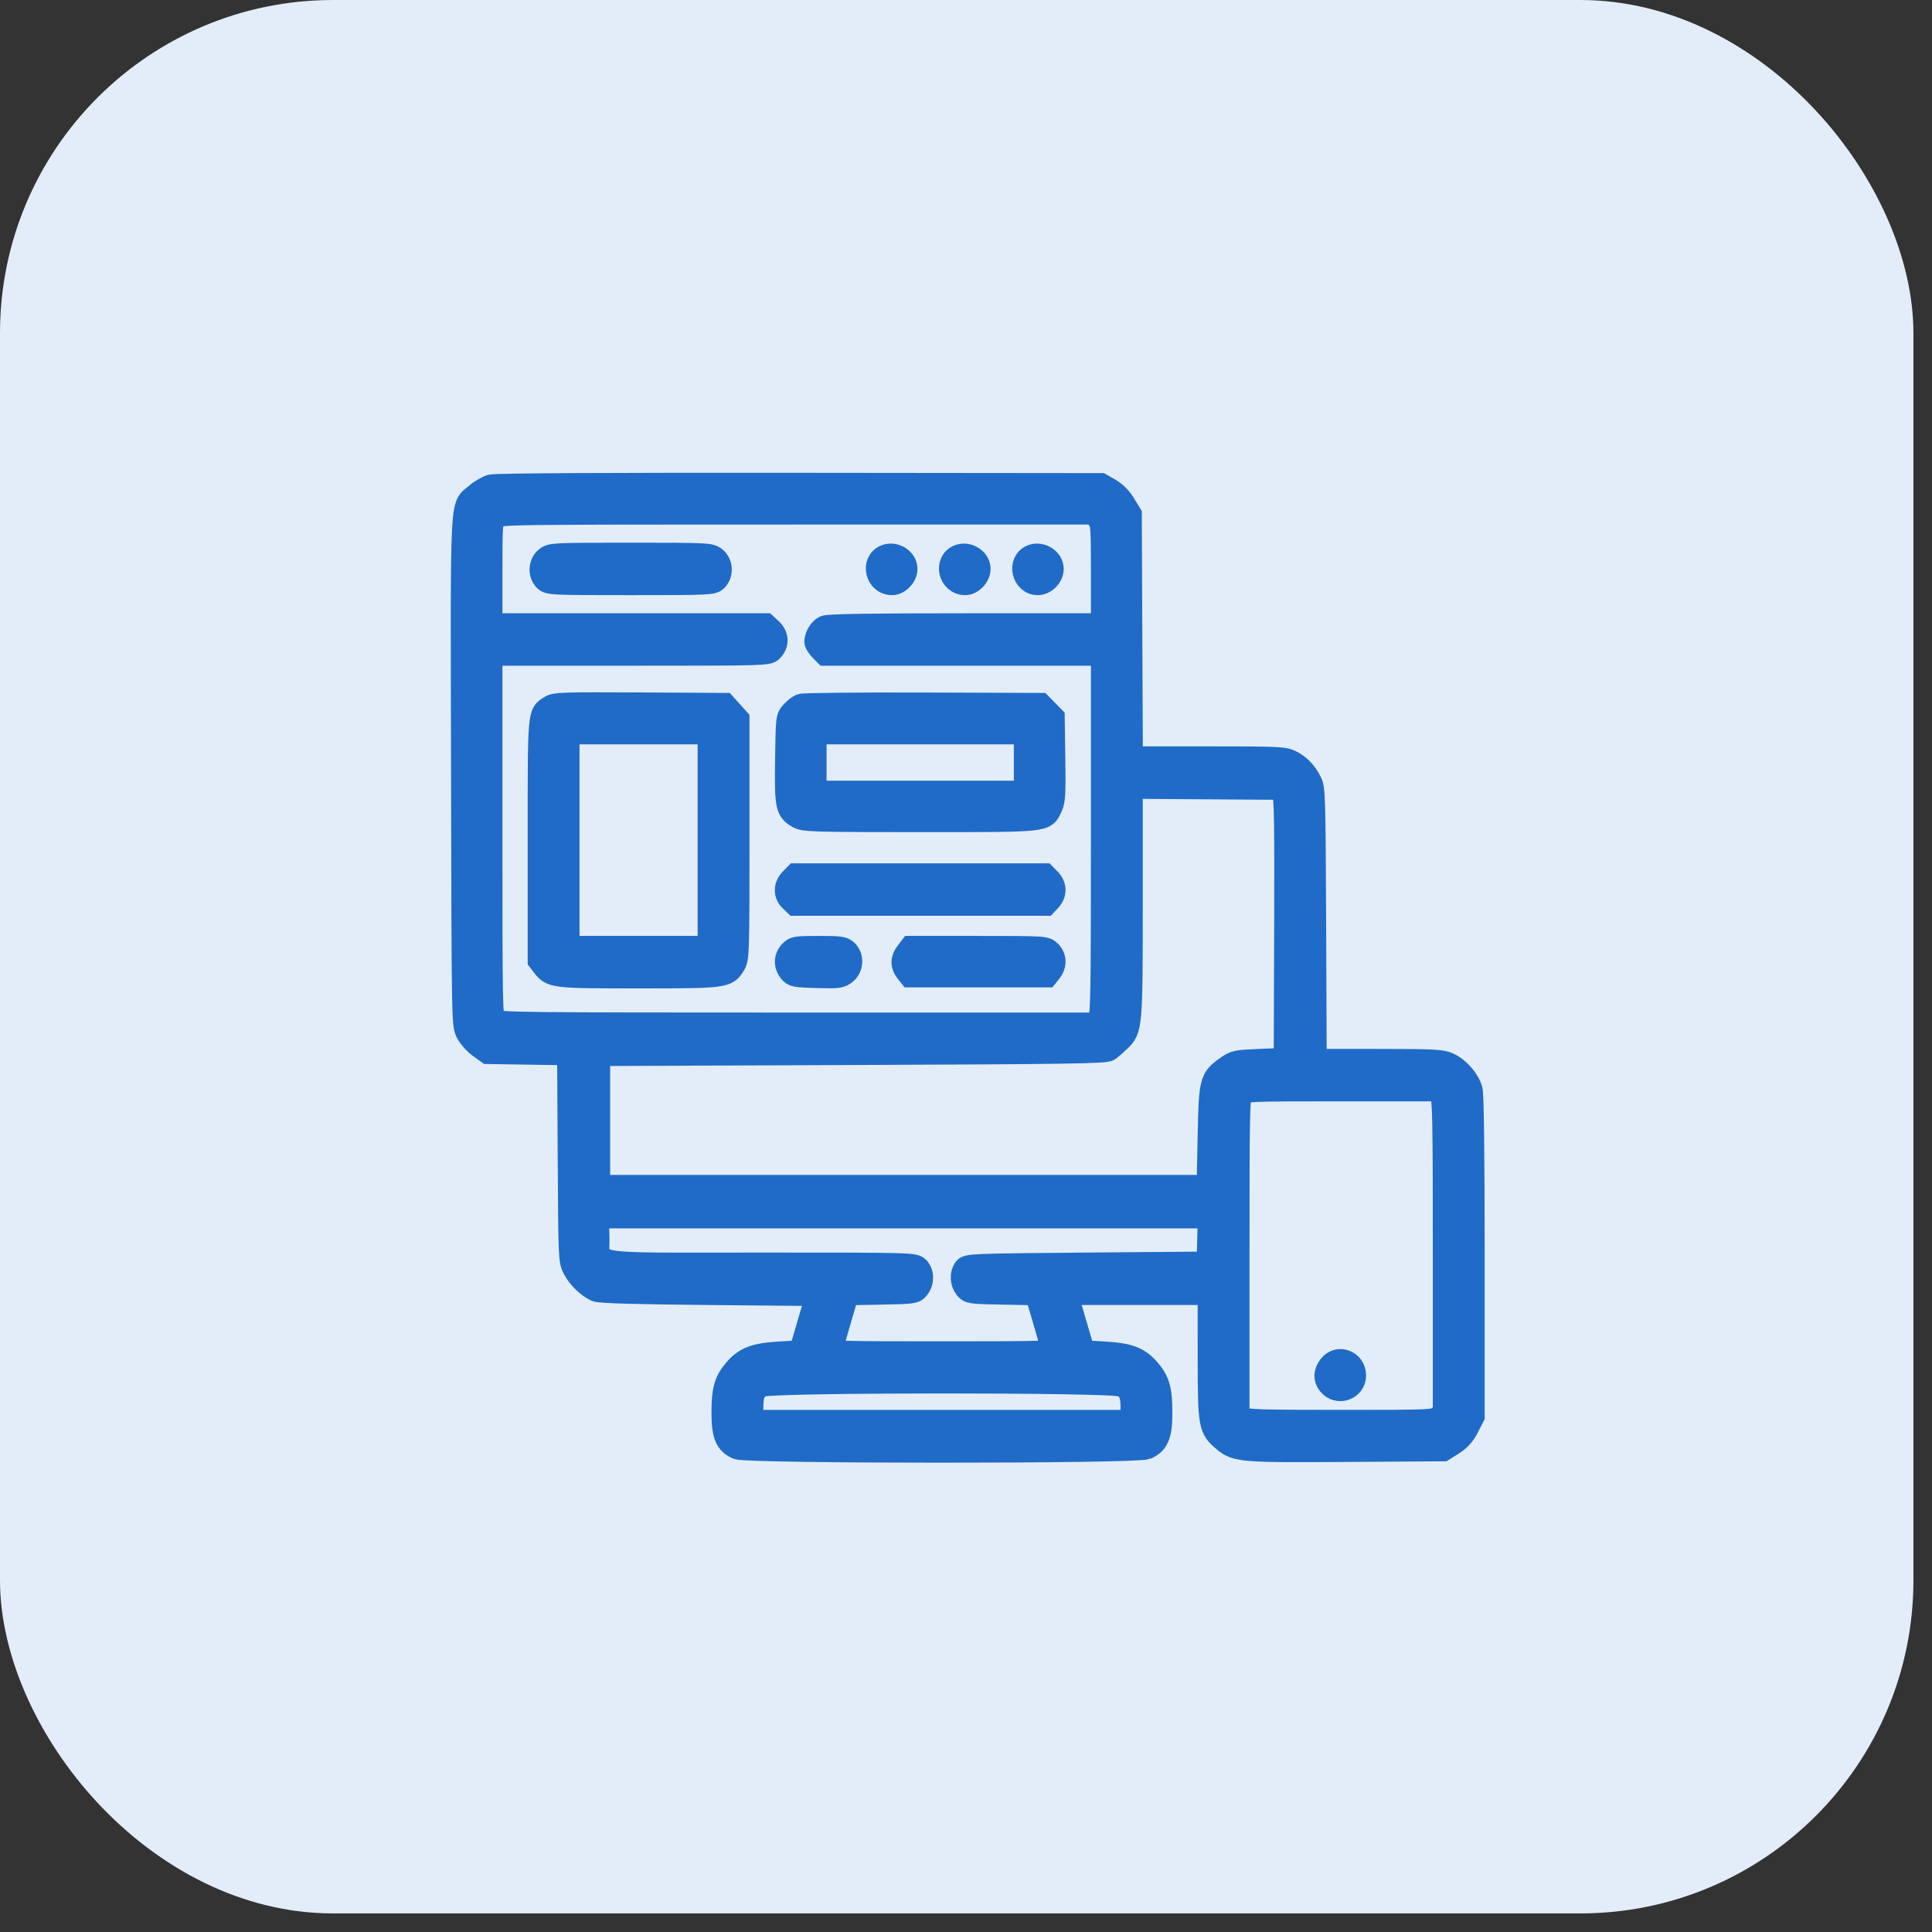
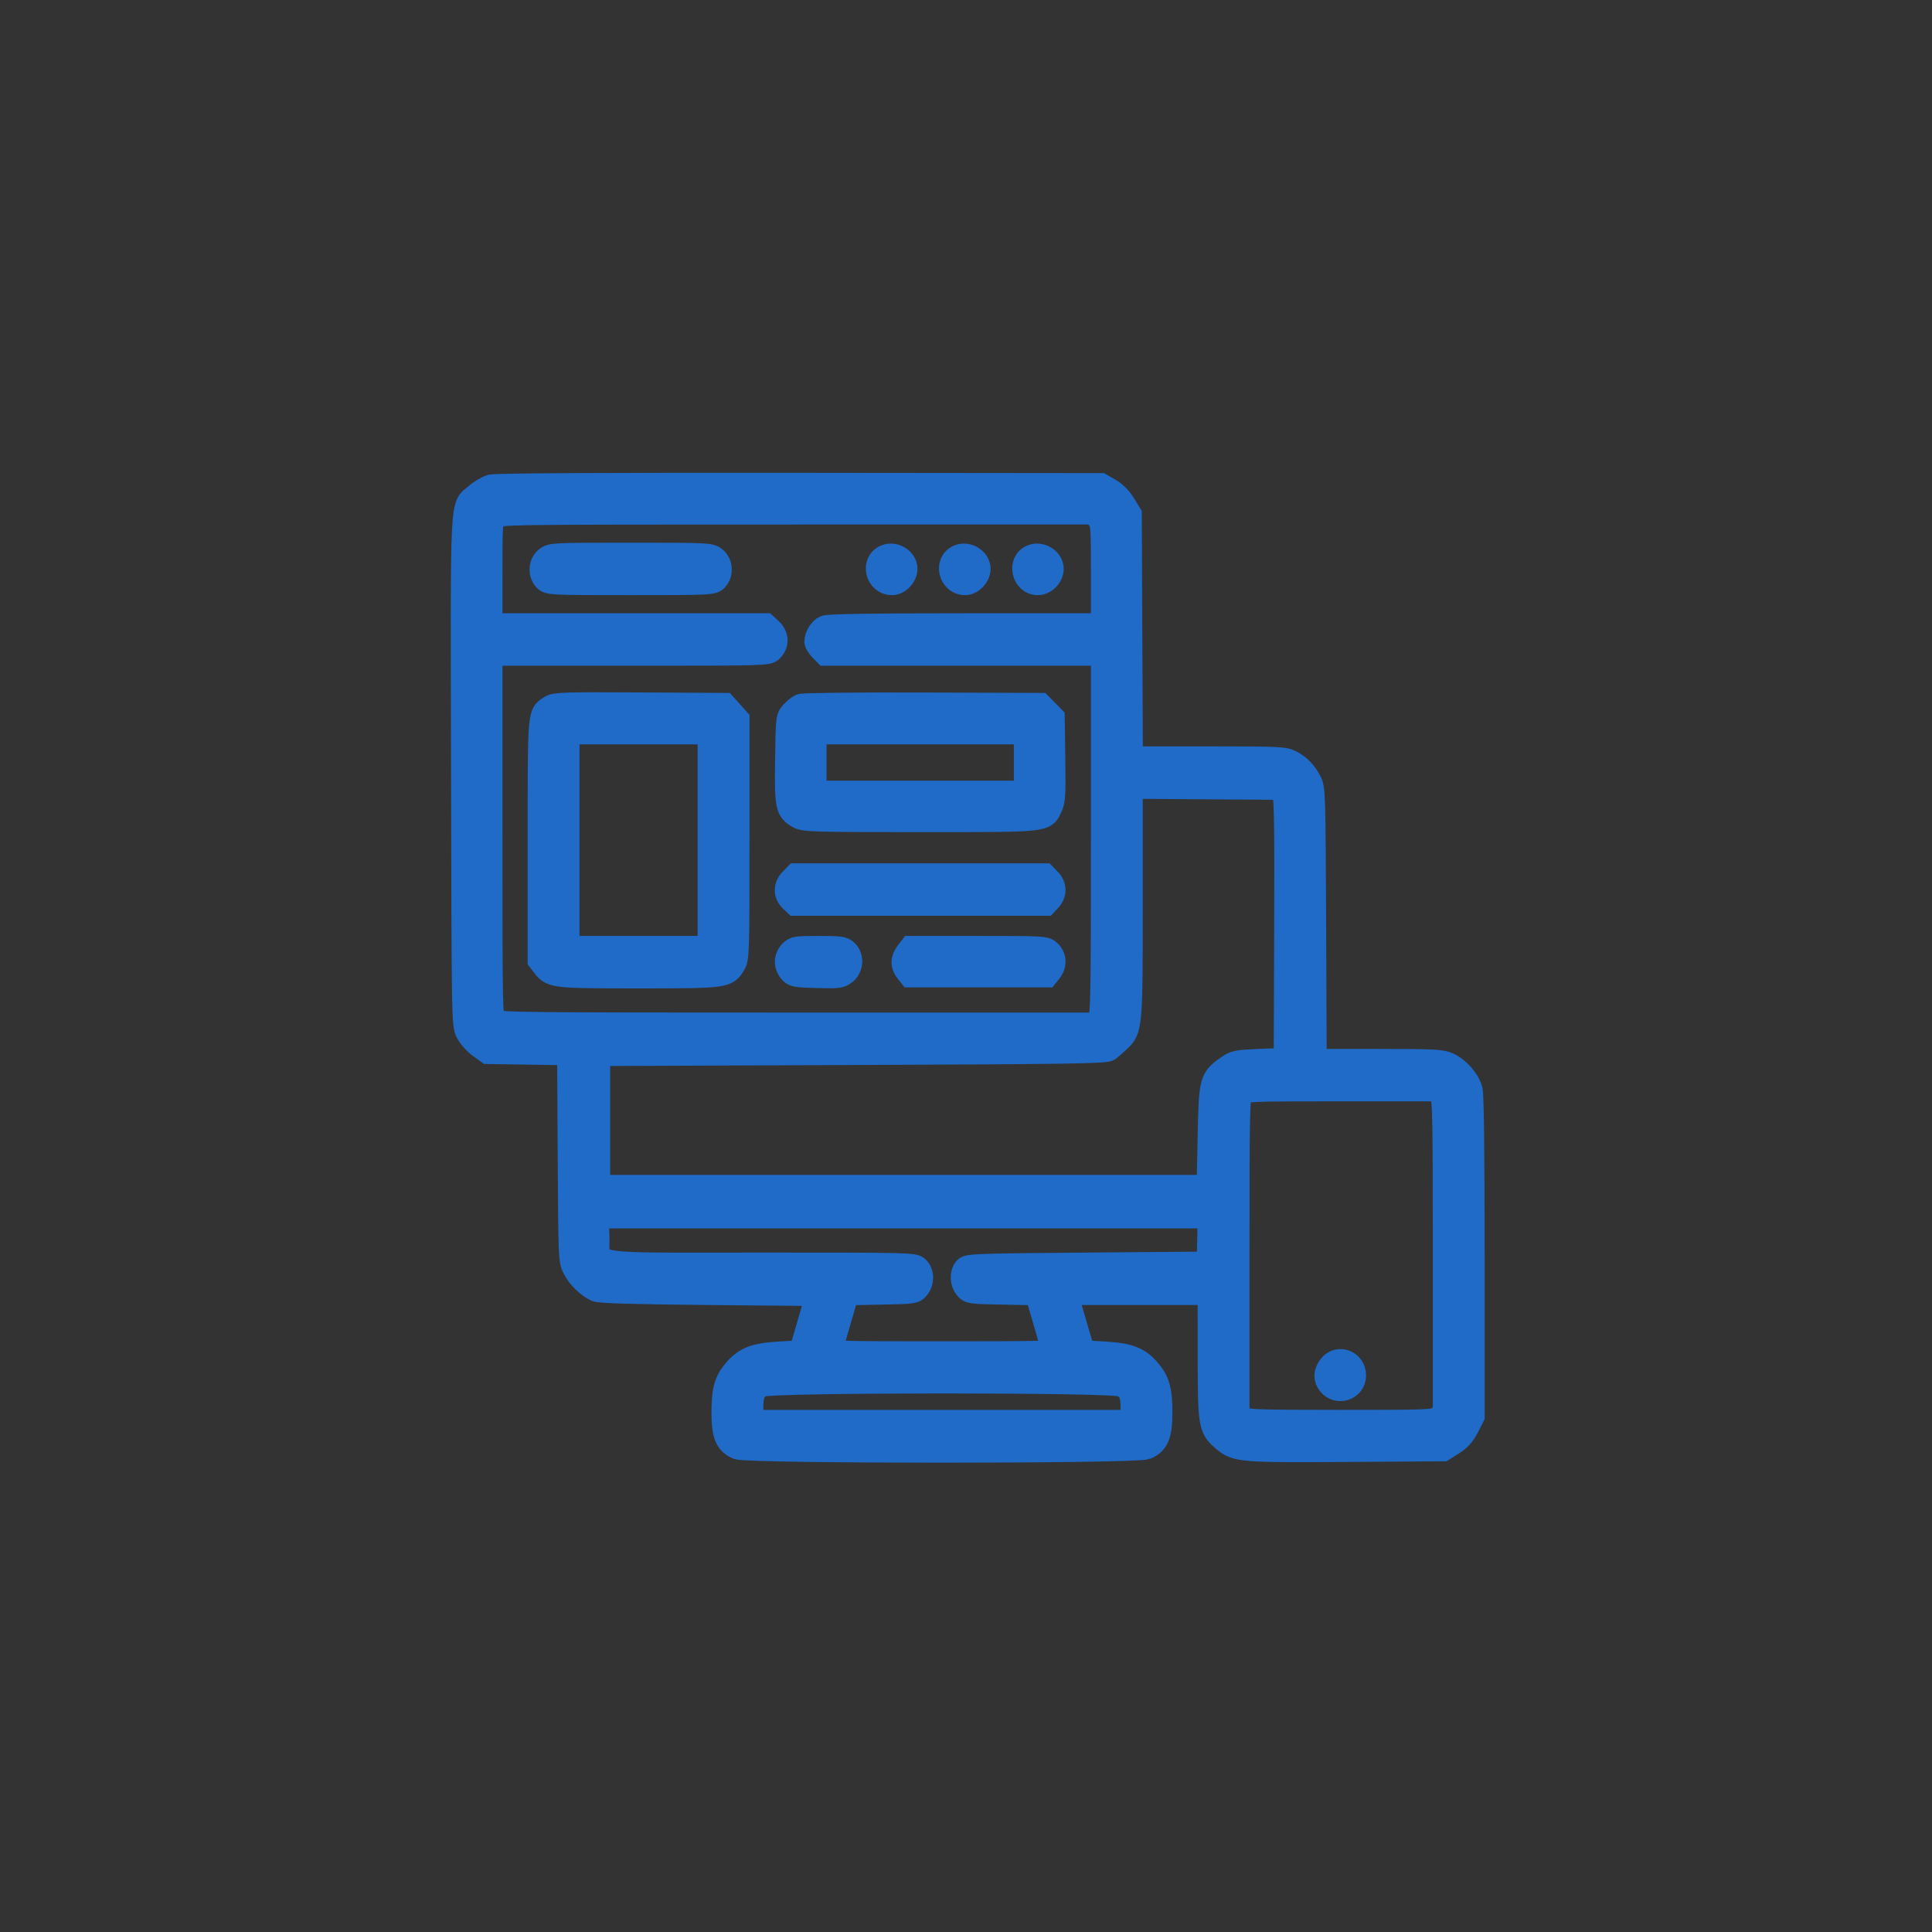
<svg xmlns="http://www.w3.org/2000/svg" width="87" height="87" viewBox="0 0 87 87" fill="none">
  <rect x="0" y="0" width="87" height="87" fill="#333333" stroke="none" />
-   <rect width="86.163" height="86.163" rx="15" fill="#E3EDF9" />
  <path fill-rule="evenodd" clip-rule="evenodd" d="M22.111 21.866C21.932 21.915 21.625 22.095 21.429 22.267C20.74 22.869 20.783 21.984 20.811 34.746C20.835 46.104 20.836 46.144 21.021 46.506C21.123 46.706 21.377 46.992 21.585 47.142L21.962 47.414L23.775 47.442L25.588 47.47L25.614 52.119C25.641 56.713 25.643 56.772 25.837 57.142C26.045 57.539 26.46 57.943 26.837 58.116C26.996 58.189 28.537 58.235 31.921 58.266L36.777 58.312L36.405 59.583L36.033 60.855L35.109 60.908C33.992 60.974 33.547 61.142 33.086 61.677C32.651 62.182 32.538 62.585 32.538 63.635C32.539 64.627 32.697 65.003 33.205 65.219C33.664 65.415 51.169 65.415 51.628 65.219C52.136 65.003 52.294 64.627 52.294 63.635C52.295 62.585 52.182 62.182 51.747 61.677C51.285 61.142 50.842 60.974 49.723 60.908L48.798 60.855L48.681 60.446C48.616 60.221 48.446 59.639 48.302 59.152L48.041 58.266H51.236H54.431L54.433 61.059C54.435 64.21 54.456 64.332 55.104 64.877C55.658 65.343 55.926 65.365 60.667 65.333L64.991 65.304L65.425 65.031C65.741 64.831 65.926 64.624 66.107 64.271L66.356 63.785L66.356 56.599C66.355 51.864 66.323 49.295 66.262 49.069C66.14 48.623 65.693 48.109 65.244 47.901C64.924 47.753 64.603 47.736 62.066 47.734L59.243 47.732L59.218 41.625C59.193 35.865 59.182 35.499 59.026 35.2C58.794 34.755 58.534 34.484 58.15 34.283C57.842 34.122 57.586 34.11 54.392 34.11H50.965L50.94 28.631L50.916 23.152L50.645 22.706C50.472 22.42 50.231 22.177 49.977 22.032L49.581 21.805L36.009 21.791C27.368 21.782 22.319 21.809 22.111 21.866ZM49.441 23.361C49.616 23.588 49.625 23.711 49.625 25.858V28.116H43.489C39.181 28.116 37.288 28.146 37.135 28.217C36.918 28.318 36.721 28.641 36.721 28.896C36.721 28.971 36.819 29.133 36.939 29.255L37.158 29.478H43.391H49.625V37.586C49.625 44.777 49.609 45.716 49.486 45.895L49.348 46.097H35.9C23.511 46.097 22.438 46.086 22.288 45.947C22.133 45.803 22.126 45.427 22.126 37.638V29.478H28.355C34.466 29.478 34.588 29.475 34.763 29.297C35.052 29.002 35.031 28.616 34.709 28.32L34.486 28.116H28.306H22.126V25.8C22.126 23.606 22.135 23.475 22.304 23.303C22.48 23.123 22.6 23.121 35.869 23.121H49.256L49.441 23.361ZM24.585 25.126C24.291 25.362 24.264 25.848 24.529 26.118C24.701 26.294 24.825 26.3 28.4 26.3C31.974 26.3 32.099 26.294 32.271 26.118C32.536 25.848 32.508 25.362 32.215 25.126C31.986 24.943 31.887 24.938 28.4 24.938C24.913 24.938 24.814 24.943 24.585 25.126ZM39.864 25.027C39.219 25.299 39.459 26.3 40.169 26.3C40.486 26.3 40.815 25.952 40.815 25.617C40.815 25.177 40.286 24.849 39.864 25.027ZM43.157 25.027C42.512 25.299 42.752 26.3 43.462 26.3C43.779 26.3 44.107 25.952 44.107 25.617C44.107 25.177 43.579 24.849 43.157 25.027ZM46.449 25.027C45.822 25.291 46.047 26.3 46.733 26.3C47.072 26.3 47.4 25.964 47.4 25.617C47.4 25.177 46.871 24.849 46.449 25.027ZM24.784 31.809C24.244 32.155 24.262 31.946 24.262 37.858V43.258L24.454 43.508C24.831 43.997 24.934 44.009 28.756 44.009C32.652 44.009 32.741 43.997 33.07 43.447C33.245 43.154 33.249 43.002 33.25 37.764L33.25 32.382L32.946 32.042L32.641 31.703L28.829 31.681C25.42 31.662 24.993 31.675 24.784 31.809ZM36.053 31.744C35.956 31.785 35.775 31.93 35.653 32.064C35.432 32.306 35.43 32.325 35.403 34.203C35.373 36.319 35.413 36.514 35.944 36.81C36.209 36.958 36.628 36.971 41.438 36.971C47.252 36.971 47.044 36.993 47.349 36.337C47.478 36.059 47.495 35.751 47.472 34.155L47.445 32.297L47.154 32L46.863 31.703L41.547 31.685C38.623 31.675 36.151 31.701 36.053 31.744ZM31.915 37.833V42.646H28.756H25.596V37.833V33.02H28.756H31.915V37.833ZM46.154 34.337V35.654H41.438H36.721V34.337V33.02H41.438H46.154V34.337ZM57.787 35.745C57.875 35.922 57.895 37.242 57.878 41.829L57.857 47.687L56.737 47.732C55.682 47.775 55.595 47.793 55.246 48.04C54.507 48.563 54.481 48.661 54.431 51.183L54.386 53.408H40.681H26.976V50.456V47.505L38.376 47.459C48.141 47.421 49.8 47.395 49.945 47.283C50.038 47.21 50.246 47.028 50.406 46.876C50.952 46.363 50.96 46.267 50.96 40.586V35.47L54.317 35.494L57.674 35.517L57.787 35.745ZM35.604 39.6C35.324 39.886 35.319 40.28 35.592 40.542L35.798 40.739H41.45H47.102L47.296 40.529C47.552 40.25 47.542 39.877 47.271 39.6L47.052 39.377H41.438H35.823L35.604 39.6ZM35.579 42.856C35.341 43.116 35.331 43.466 35.556 43.749C35.714 43.949 35.797 43.965 36.781 43.993C37.75 44.02 37.856 44.007 38.079 43.828C38.382 43.584 38.414 43.102 38.145 42.828C37.986 42.666 37.848 42.646 36.87 42.646C35.838 42.646 35.761 42.659 35.579 42.856ZM40.821 42.886C40.591 43.184 40.586 43.471 40.807 43.749L40.977 43.963H44.063H47.149L47.319 43.749C47.549 43.458 47.535 43.085 47.283 42.844C47.08 42.649 47.036 42.646 44.041 42.646H41.005L40.821 42.886ZM64.882 49.296C65.005 49.474 65.021 50.315 65.021 56.554V63.611L64.787 63.799C64.557 63.984 64.466 63.988 60.357 63.988C56.703 63.988 56.136 63.969 55.964 63.846L55.766 63.705V56.566C55.766 50.05 55.779 49.412 55.913 49.26C56.052 49.104 56.309 49.094 60.402 49.094H64.744L64.882 49.296ZM54.411 55.837L54.386 56.859L48.973 56.904C43.744 56.948 43.555 56.956 43.433 57.126C43.256 57.372 43.275 57.753 43.476 58.007C43.641 58.214 43.693 58.222 45.154 58.249L46.661 58.278L46.998 59.43C47.183 60.064 47.354 60.654 47.378 60.741C47.419 60.891 47.14 60.9 42.416 60.9C37.693 60.9 37.414 60.891 37.455 60.741C37.479 60.654 37.65 60.064 37.835 59.43L38.172 58.278L39.679 58.249C41.14 58.222 41.192 58.214 41.357 58.007C41.577 57.729 41.573 57.315 41.349 57.086C41.174 56.907 41.052 56.904 34.283 56.904C26.156 56.904 26.993 57.043 26.945 55.686L26.914 54.815H40.675H54.437L54.411 55.837ZM59.866 61.502C59.641 61.795 59.63 62.089 59.837 62.343C60.235 62.831 61.016 62.563 61.016 61.938C61.016 61.293 60.251 61.004 59.866 61.502ZM50.517 62.399C50.872 62.587 50.96 62.793 50.96 63.437V63.988H42.416H33.873V63.437C33.873 62.802 33.96 62.591 34.298 62.404C34.668 62.199 50.129 62.195 50.517 62.399Z" fill="#1F6BC7" stroke="#1F6BC7" />
</svg>